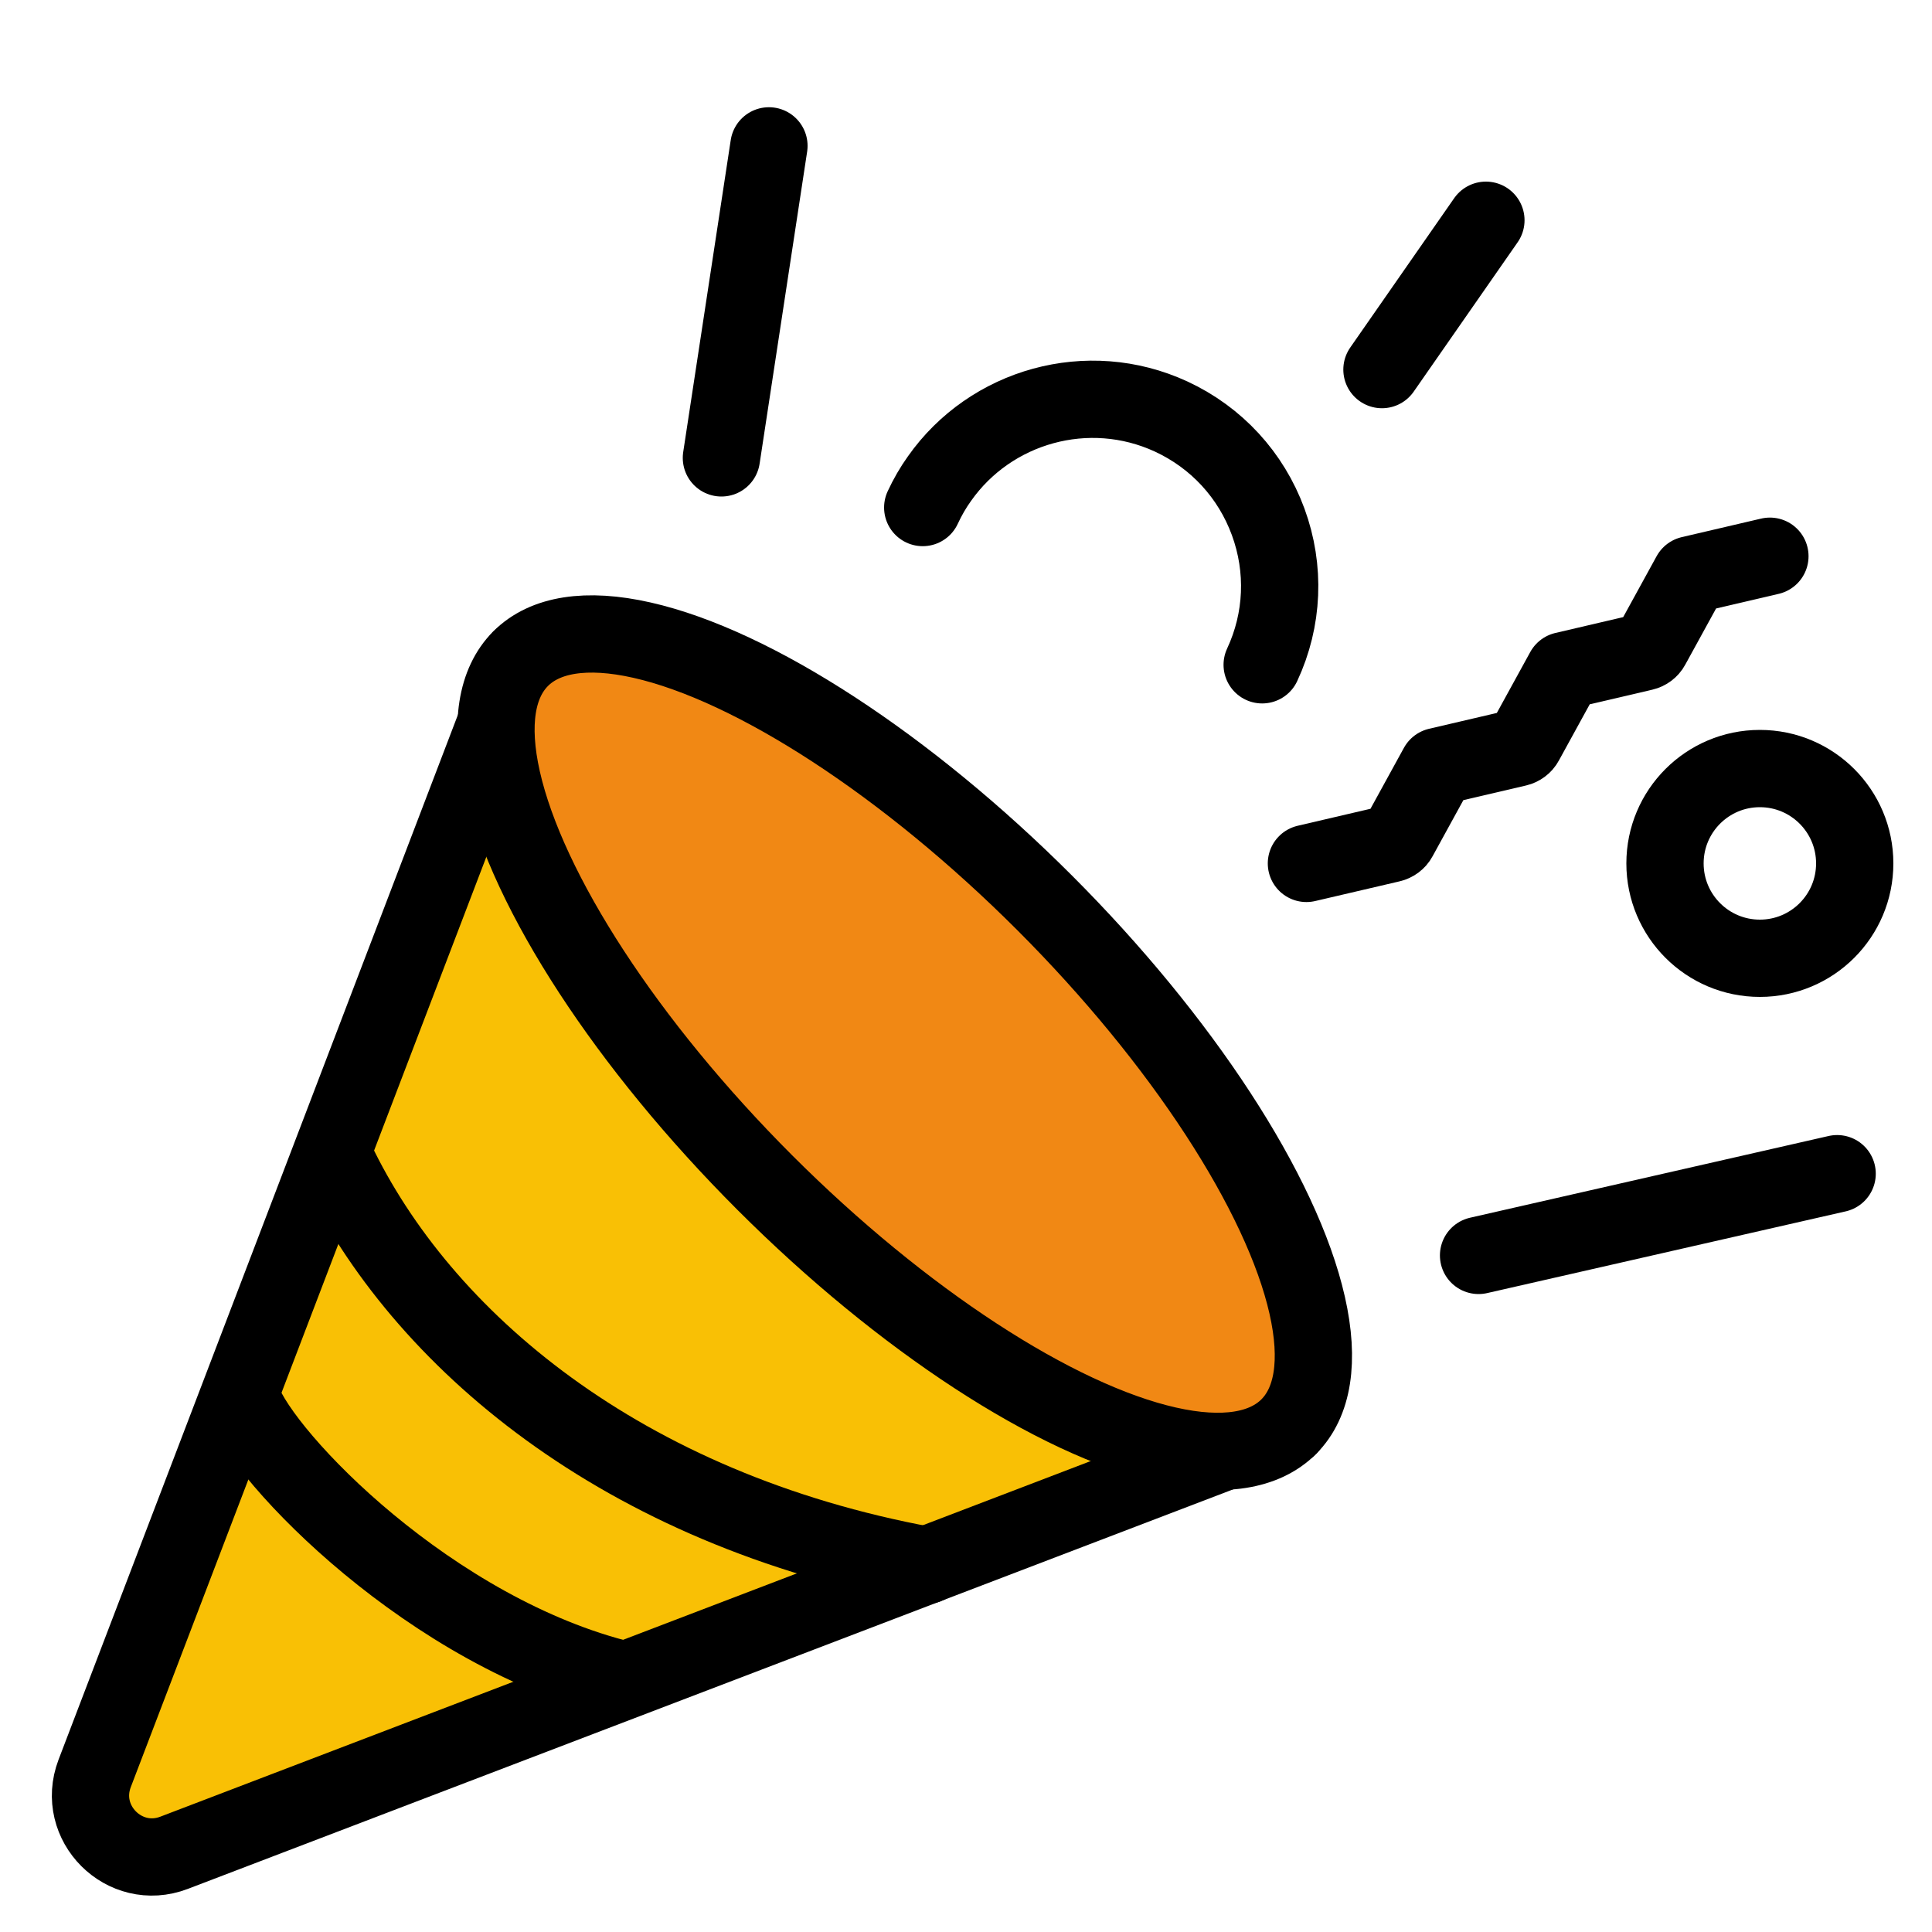
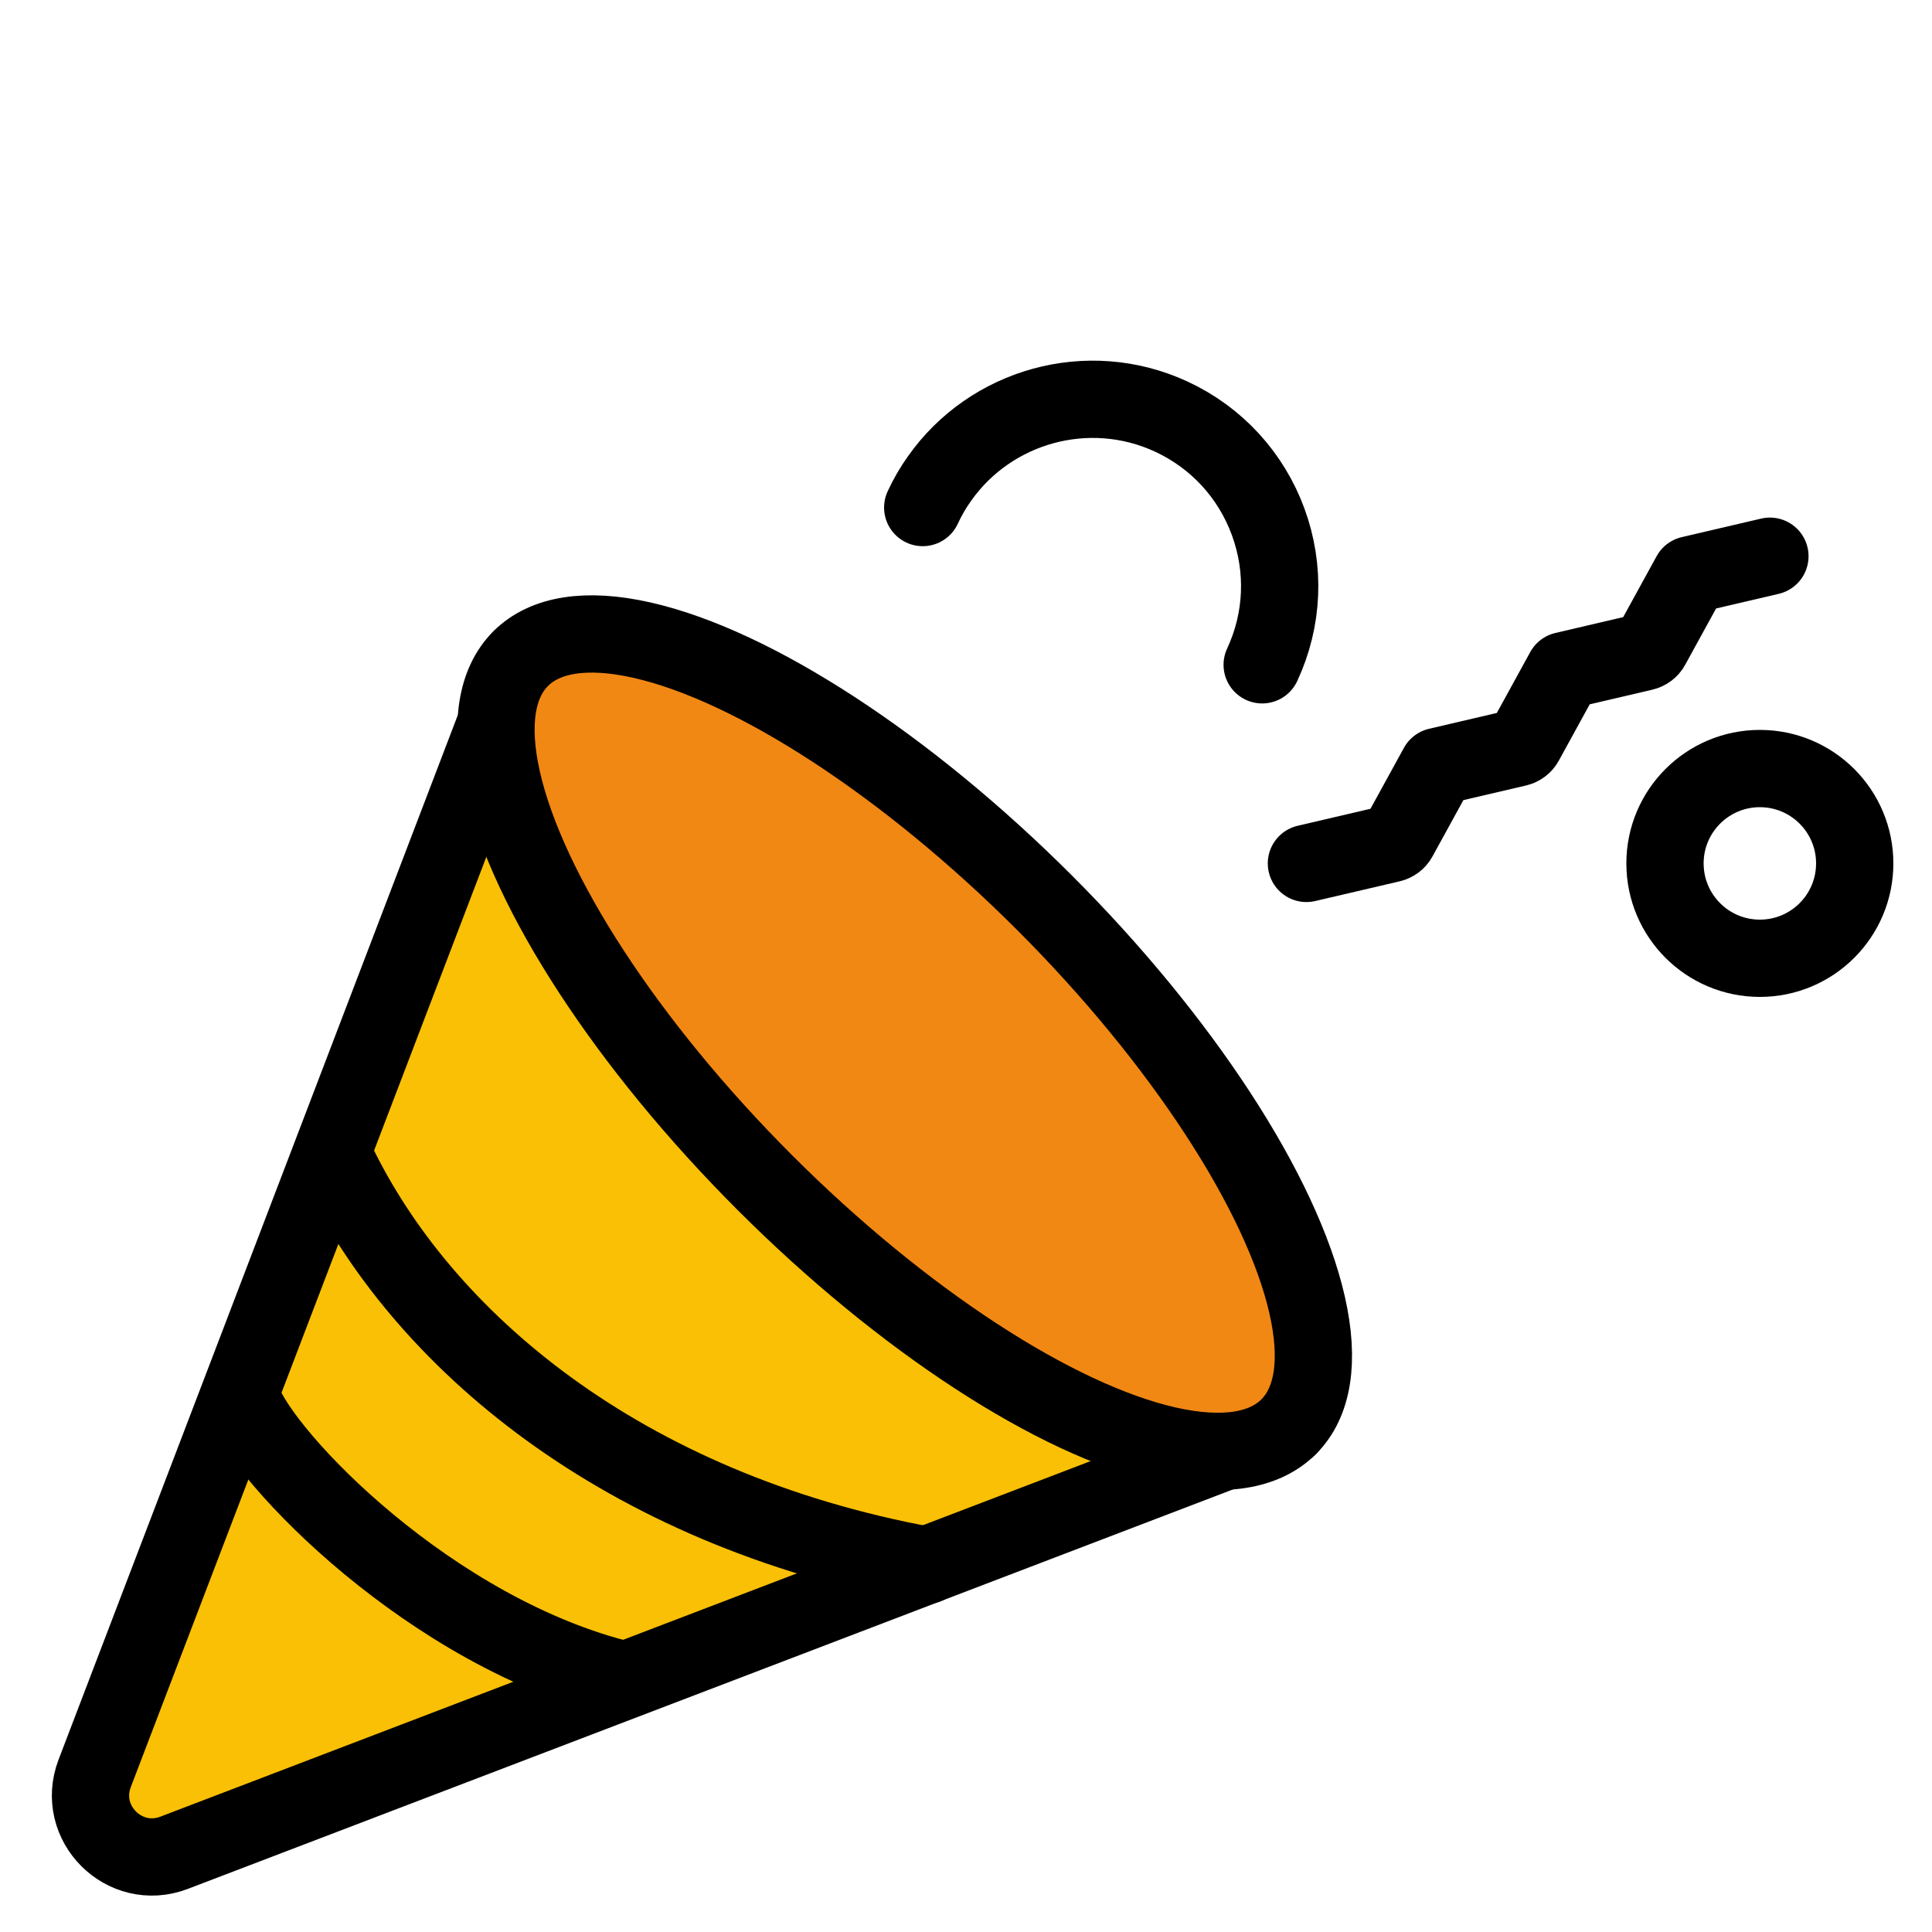
<svg xmlns="http://www.w3.org/2000/svg" id="uuid-0e871385-9adc-46a3-9ff6-489d31a7bed0" viewBox="0 0 100 100">
  <path d="m26.95,34.1L4.9,91.79c-.98,2.57,1.54,5.09,4.11,4.11l57.69-22.05" fill="#f9c005" stroke="#000" stroke-linecap="round" stroke-linejoin="round" stroke-width="4" />
  <ellipse cx="46.83" cy="53.97" rx="10.24" ry="28.11" transform="translate(-24.45 48.92) rotate(-45)" fill="#f18814" stroke="#000" stroke-linecap="round" stroke-linejoin="round" stroke-width="4" />
  <path d="m17.39,60.07c4.41,9.23,14.75,18.04,30.57,20.95" fill="none" stroke="#000" stroke-linecap="round" stroke-linejoin="round" stroke-width="4" />
  <path d="m12.53,72.43c1.1,3.05,9.8,12.11,19.79,14.53" fill="none" stroke="#000" stroke-linecap="round" stroke-linejoin="round" stroke-width="4" />
  <path d="m47.76,26.27c.25-.54.54-1.04.87-1.5,2.64-3.75,7.68-5.2,11.99-3.21,2.35,1.09,4.13,3.03,5.02,5.45.89,2.43.78,5.06-.31,7.4" fill="none" stroke="#000" stroke-linecap="round" stroke-linejoin="round" stroke-width="4" />
  <circle cx="91.09" cy="44.69" r="4.91" fill="none" stroke="#000" stroke-linecap="round" stroke-linejoin="round" stroke-width="4" />
  <path d="m91.61,28.79l-4.11.96-2.03,3.7c-.08.15-.23.26-.4.3l-4.11.96-2.03,3.7c-.08.15-.23.26-.4.3l-4.11.96-2.03,3.7c-.08.15-.23.26-.4.3l-4.37,1.02" fill="none" stroke="#000" stroke-linecap="round" stroke-linejoin="round" stroke-width="4" />
-   <line x1="76.53" y1="64.98" x2="95.09" y2="60.75" fill="none" stroke="#000" stroke-linecap="round" stroke-linejoin="round" stroke-width="4" />
-   <line x1="71.53" y1="19.13" x2="76.91" y2="11.4" fill="none" stroke="#000" stroke-linecap="round" stroke-linejoin="round" stroke-width="4" />
-   <line x1="37.34" y1="23.7" x2="39.8" y2="7.55" fill="none" stroke="#000" stroke-linecap="round" stroke-linejoin="round" stroke-width="4" />
</svg>